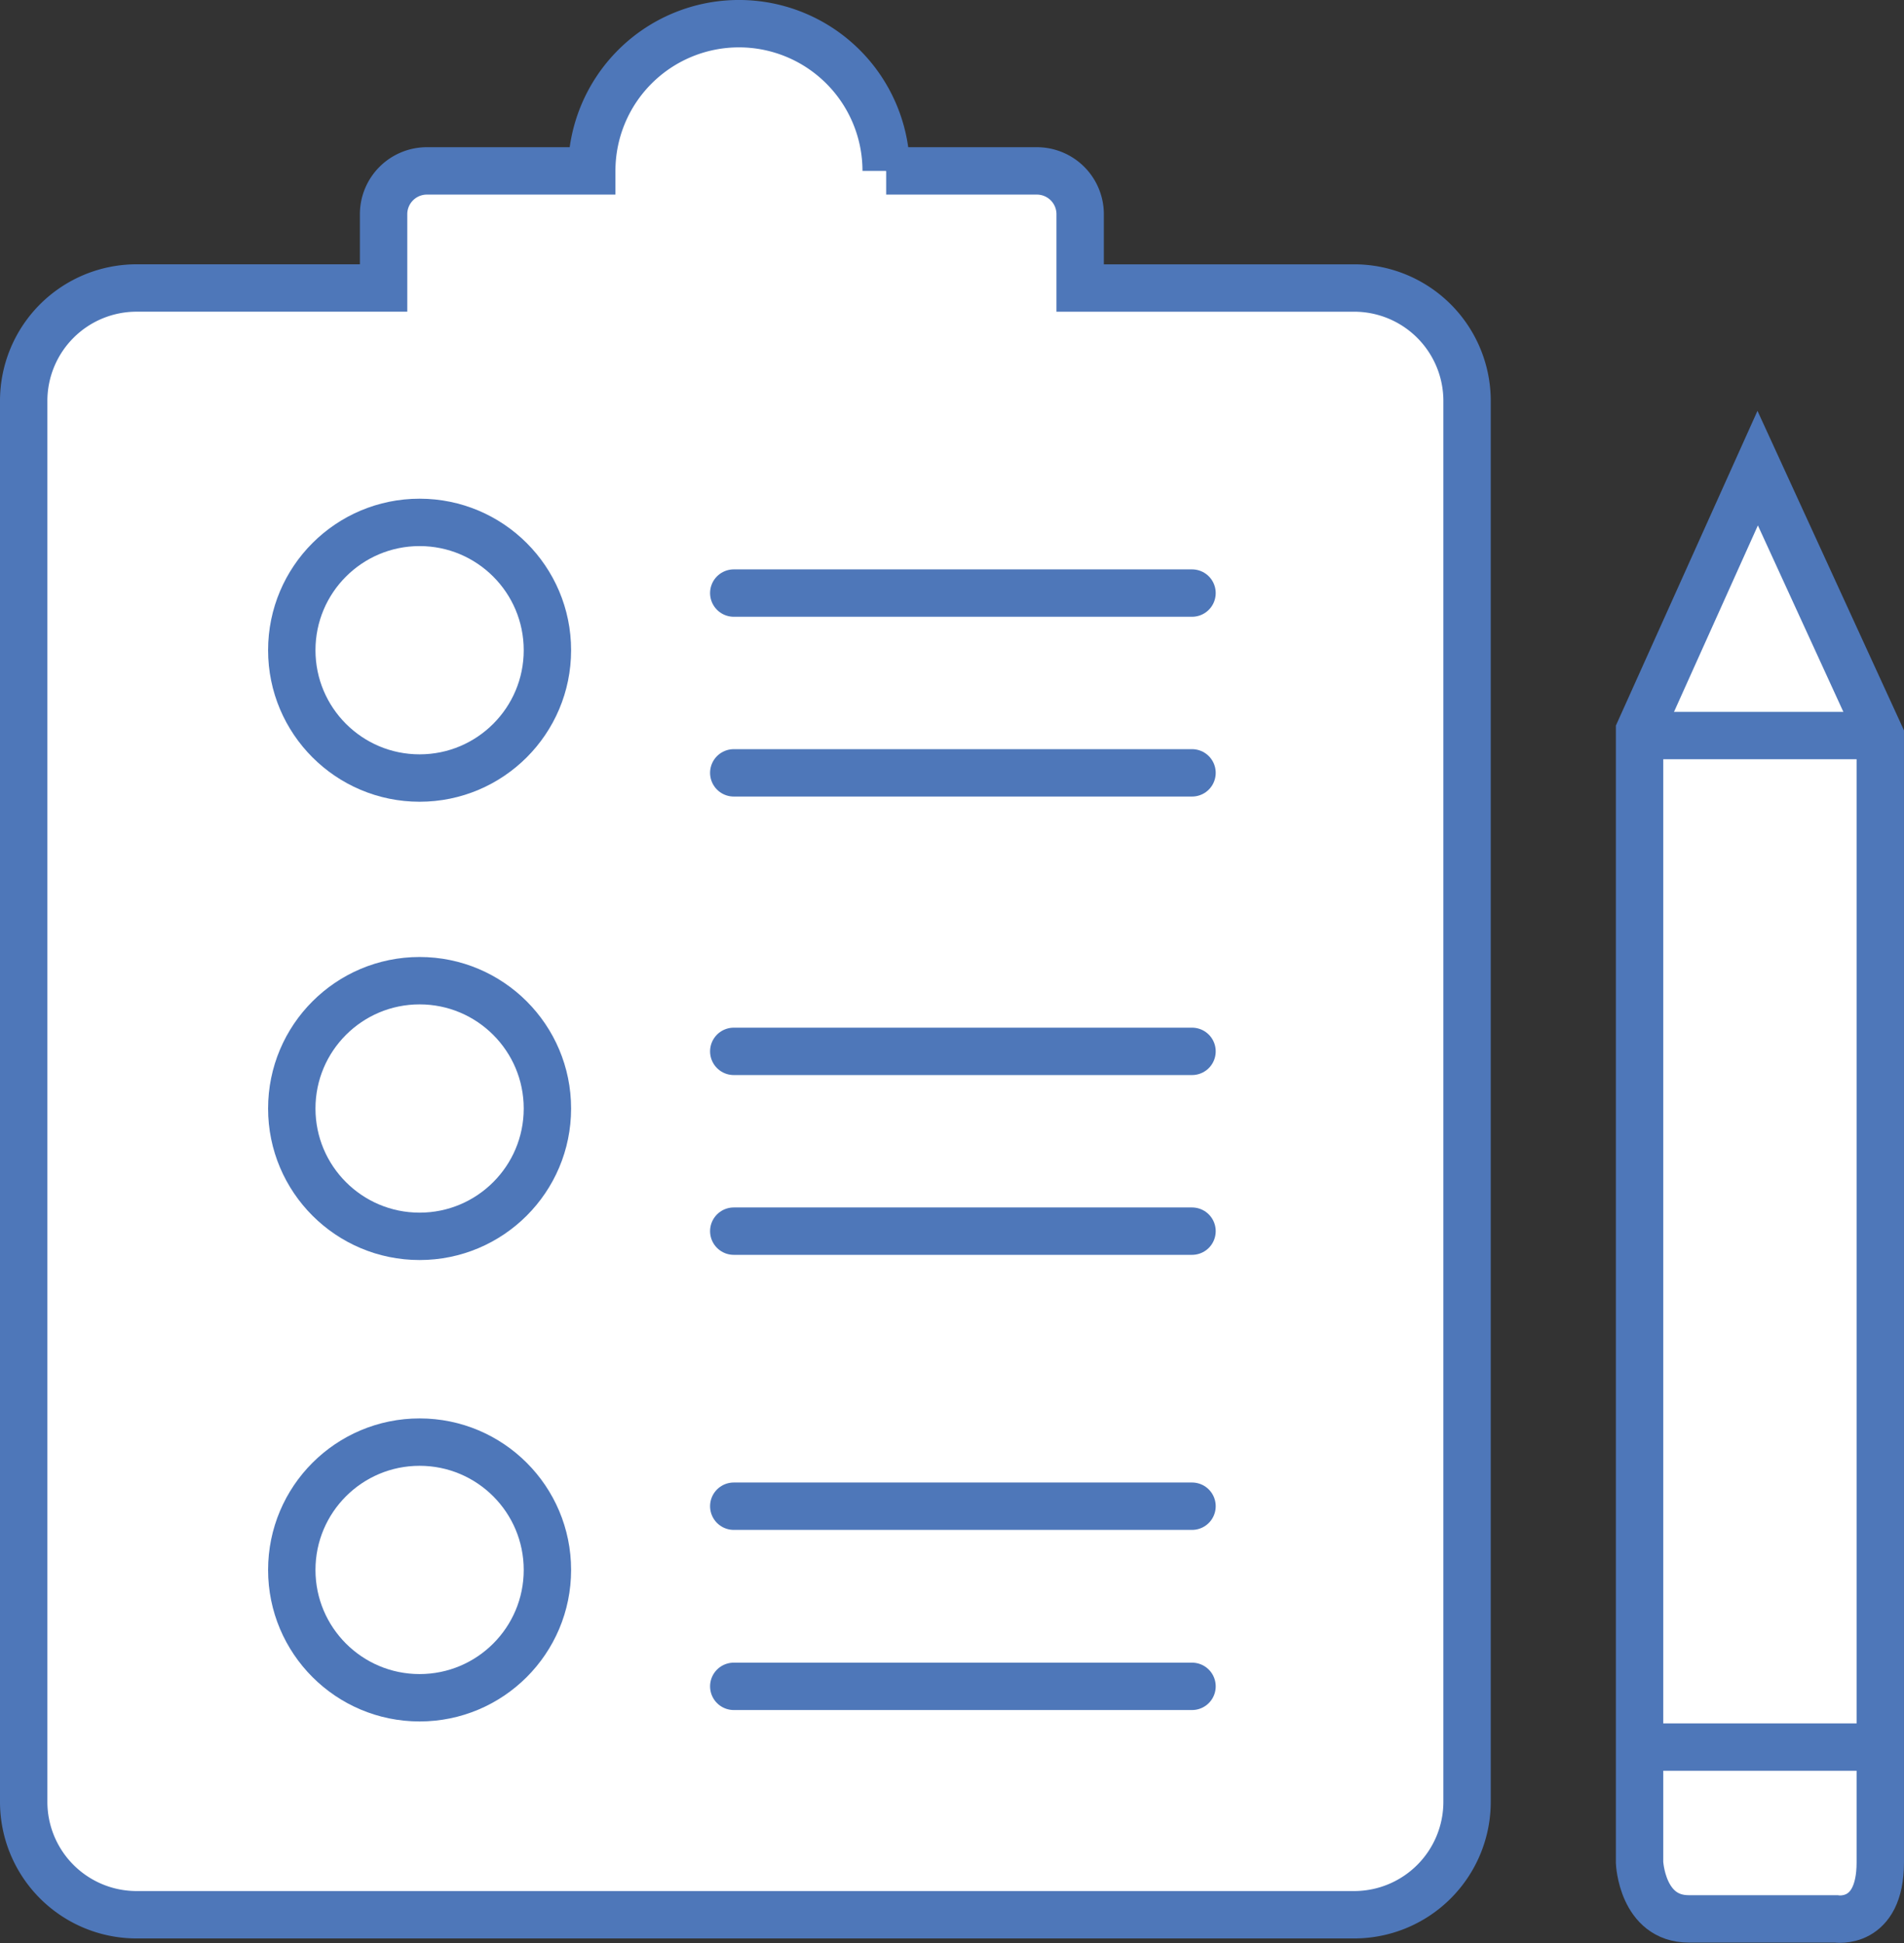
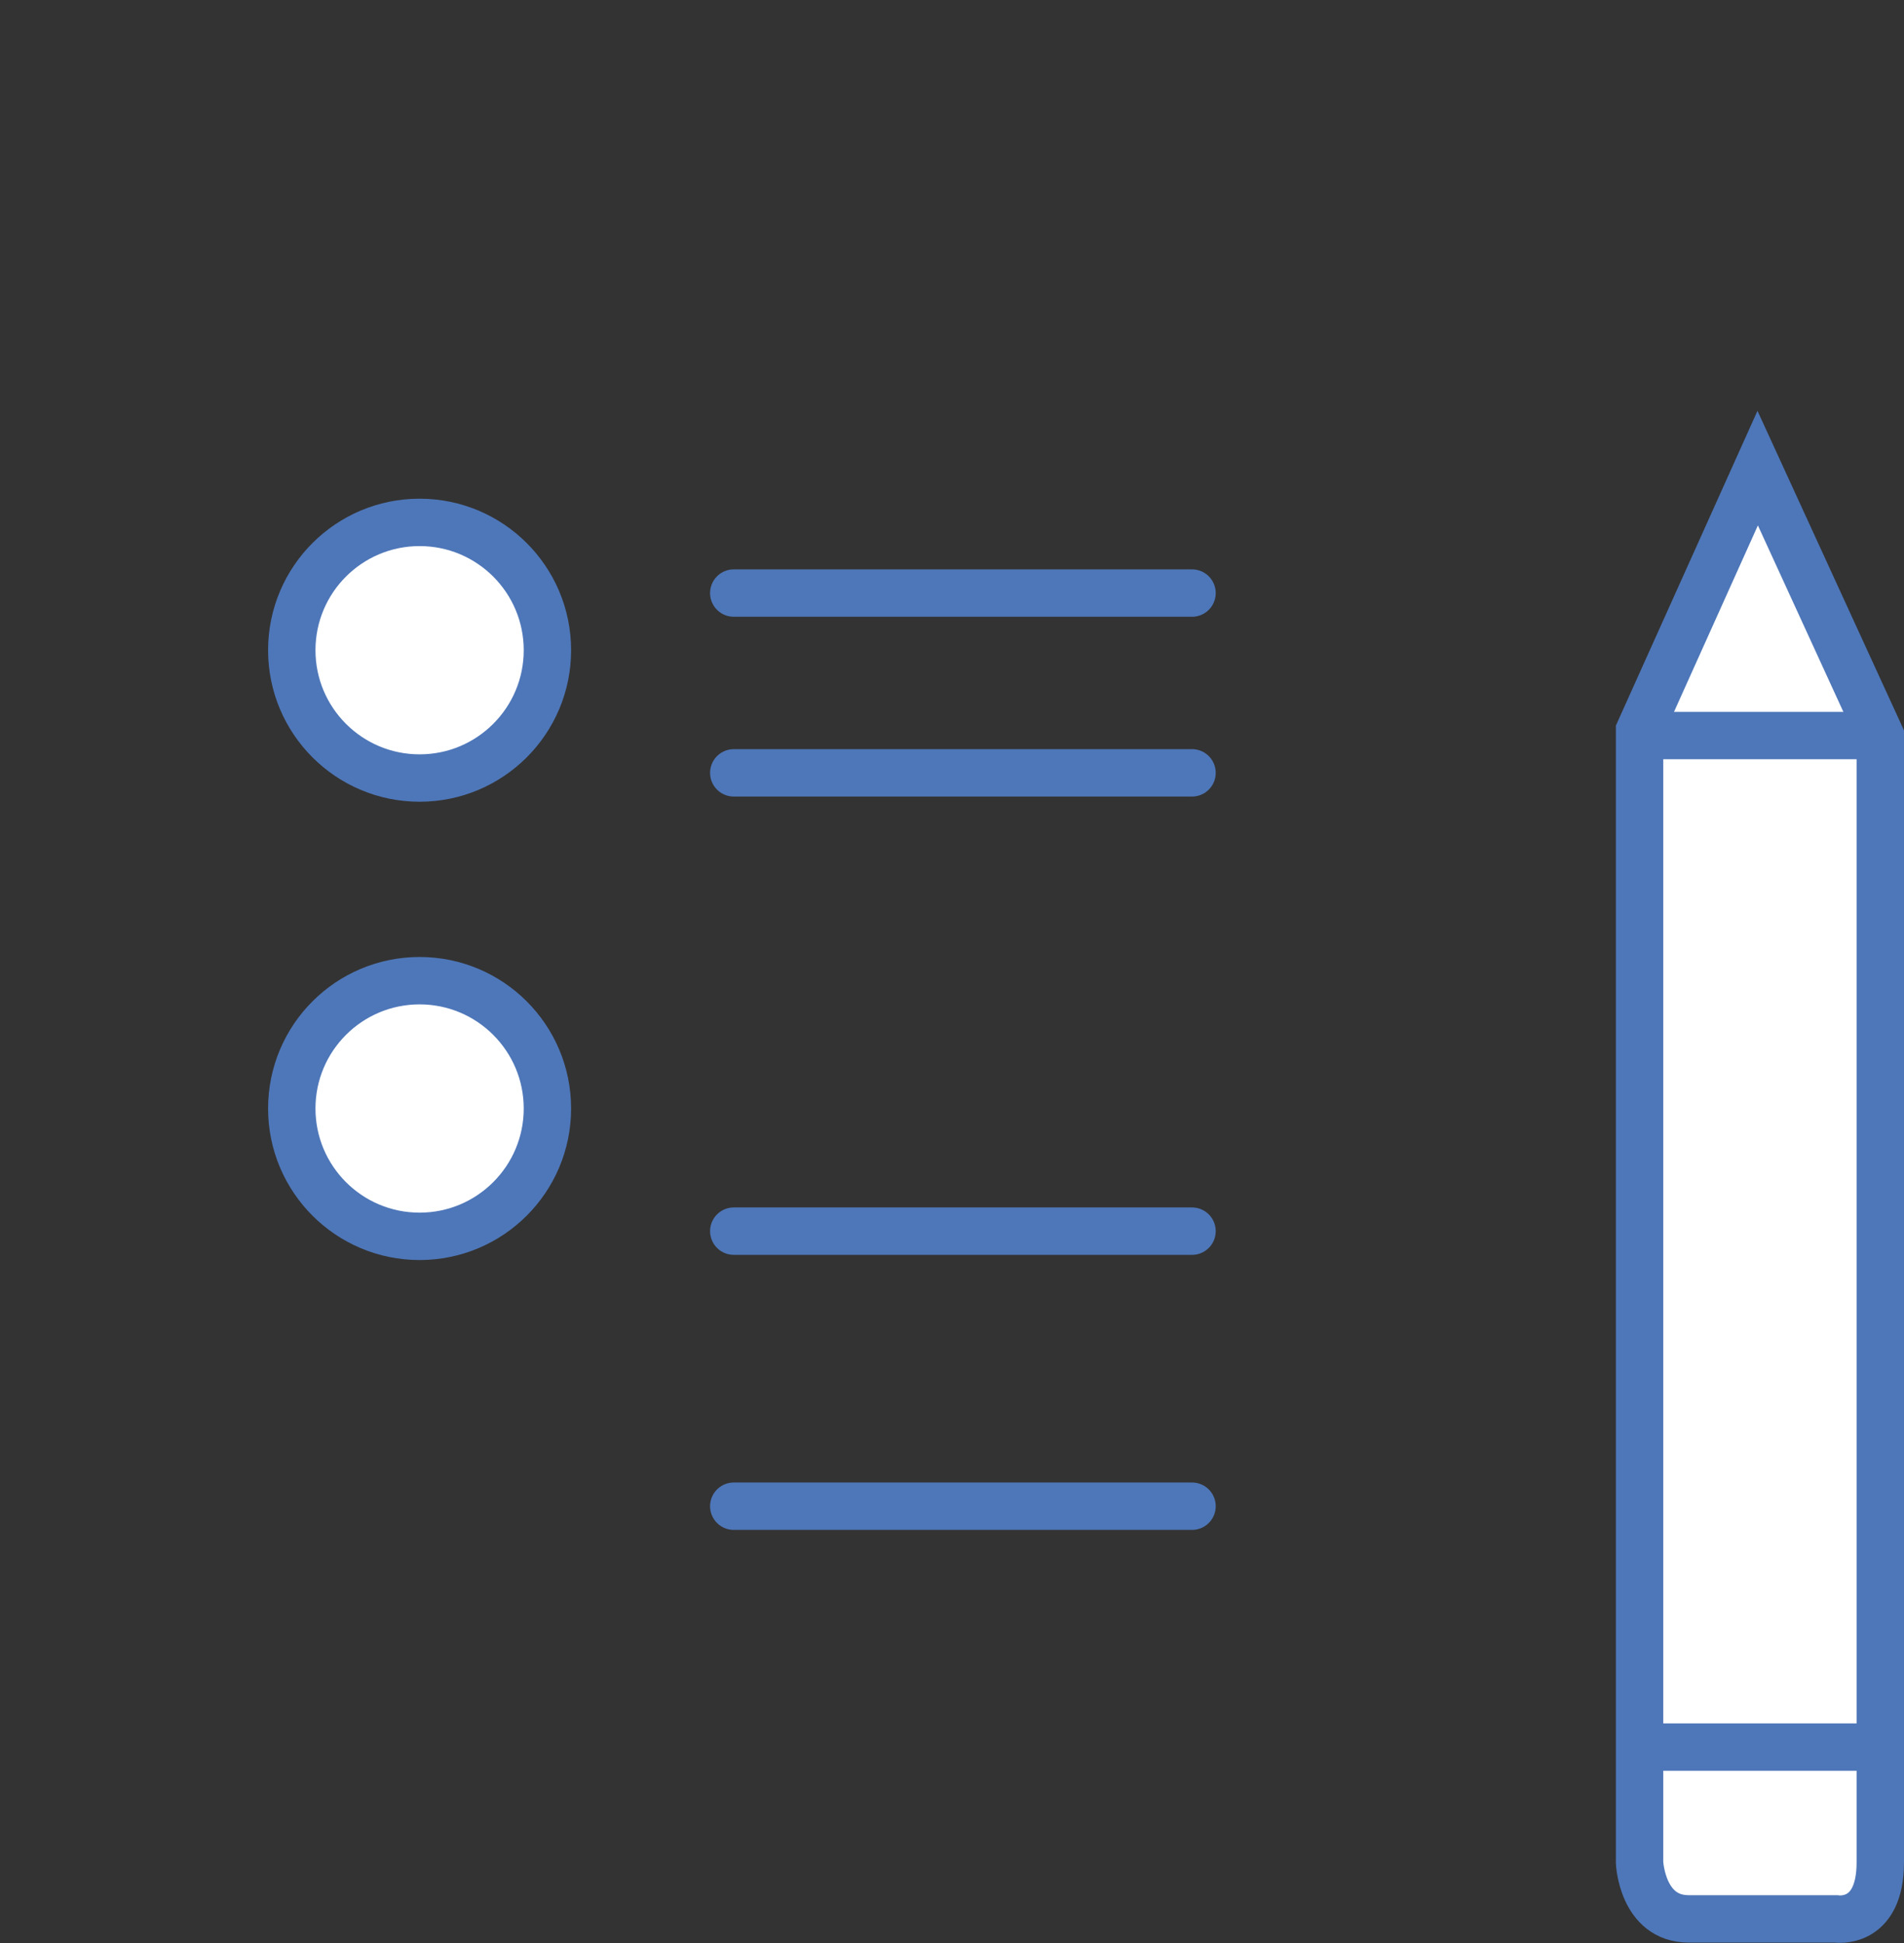
<svg xmlns="http://www.w3.org/2000/svg" width="80.367" height="82.008" viewBox="0 0 80.367 82.008">
  <rect x="0" y="0" width="80.367" height="82.008" fill="#333333" stroke="none" />
  <g id="ico-marches" transform="translate(0.5 0.5)">
    <g id="Calque_1" data-name="Calque 1" transform="translate(0.5 0.5)">
-       <path id="Tracé_34" data-name="Tracé 34" d="M56.658,11.656H45.093V8.541a1.828,1.828,0,0,0-1.828-1.828h-6.36a6.214,6.214,0,0,0-12.428,0H17.533a1.828,1.828,0,0,0-1.842,1.828v3.114H5.266A4.766,4.766,0,0,0,.5,16.422V75.548a4.766,4.766,0,0,0,4.766,4.766H56.658a4.766,4.766,0,0,0,4.766-4.766V16.422A4.766,4.766,0,0,0,56.658,11.656Z" transform="translate(-0.5 -0.5)" fill="#fff" stroke="#4e77b9" stroke-linecap="round" stroke-width="2" />
      <circle id="Ellipse_4" data-name="Ellipse 4" cx="5.395" cy="5.395" r="5.395" transform="translate(11.316 21.048)" fill="#fff" stroke="#4e77b9" stroke-width="2" />
      <circle id="Ellipse_5" data-name="Ellipse 5" cx="5.395" cy="5.395" r="5.395" transform="translate(11.316 40.391)" fill="#fff" stroke="#4e77b9" stroke-width="2" />
-       <circle id="Ellipse_6" data-name="Ellipse 6" cx="5.395" cy="5.395" r="5.395" transform="translate(11.316 59.866)" fill="#fff" stroke="#4e77b9" stroke-width="2" />
      <line id="Ligne_16" data-name="Ligne 16" x2="19.343" transform="translate(29.972 24.031)" fill="none" stroke="#4e77b9" stroke-linecap="round" stroke-width="2" />
      <line id="Ligne_17" data-name="Ligne 17" x2="19.343" transform="translate(29.972 31.619)" fill="none" stroke="#4e77b9" stroke-linecap="round" stroke-width="2" />
-       <line id="Ligne_18" data-name="Ligne 18" x2="19.343" transform="translate(29.972 43.374)" fill="none" stroke="#4e77b9" stroke-linecap="round" stroke-width="2" />
      <line id="Ligne_19" data-name="Ligne 19" x2="19.343" transform="translate(29.972 50.962)" fill="none" stroke="#4e77b9" stroke-linecap="round" stroke-width="2" />
      <line id="Ligne_20" data-name="Ligne 20" x2="19.343" transform="translate(29.972 62.571)" fill="none" stroke="#4e77b9" stroke-linecap="round" stroke-width="2" />
-       <line id="Ligne_21" data-name="Ligne 21" x2="19.343" transform="translate(29.972 70.174)" fill="none" stroke="#4e77b9" stroke-linecap="round" stroke-width="2" />
      <path id="Tracé_35" data-name="Tracé 35" d="M47.15,24.412V72.178s.1,2.383,2.076,2.383H55.44s1.871.307,1.871-2.383V24.617L52.136,13.33Z" transform="translate(21.055 5.428)" fill="#fff" stroke="#4e77b9" stroke-linecap="round" stroke-width="2" />
      <line id="Ligne_22" data-name="Ligne 22" x2="9.109" transform="translate(68.834 30.045)" fill="none" stroke="#4e77b9" stroke-linecap="round" stroke-width="2" />
      <line id="Ligne_23" data-name="Ligne 23" x2="9.533" transform="translate(68.629 72.738)" fill="none" stroke="#4e77b9" stroke-linecap="round" stroke-width="2" />
    </g>
  </g>
</svg>